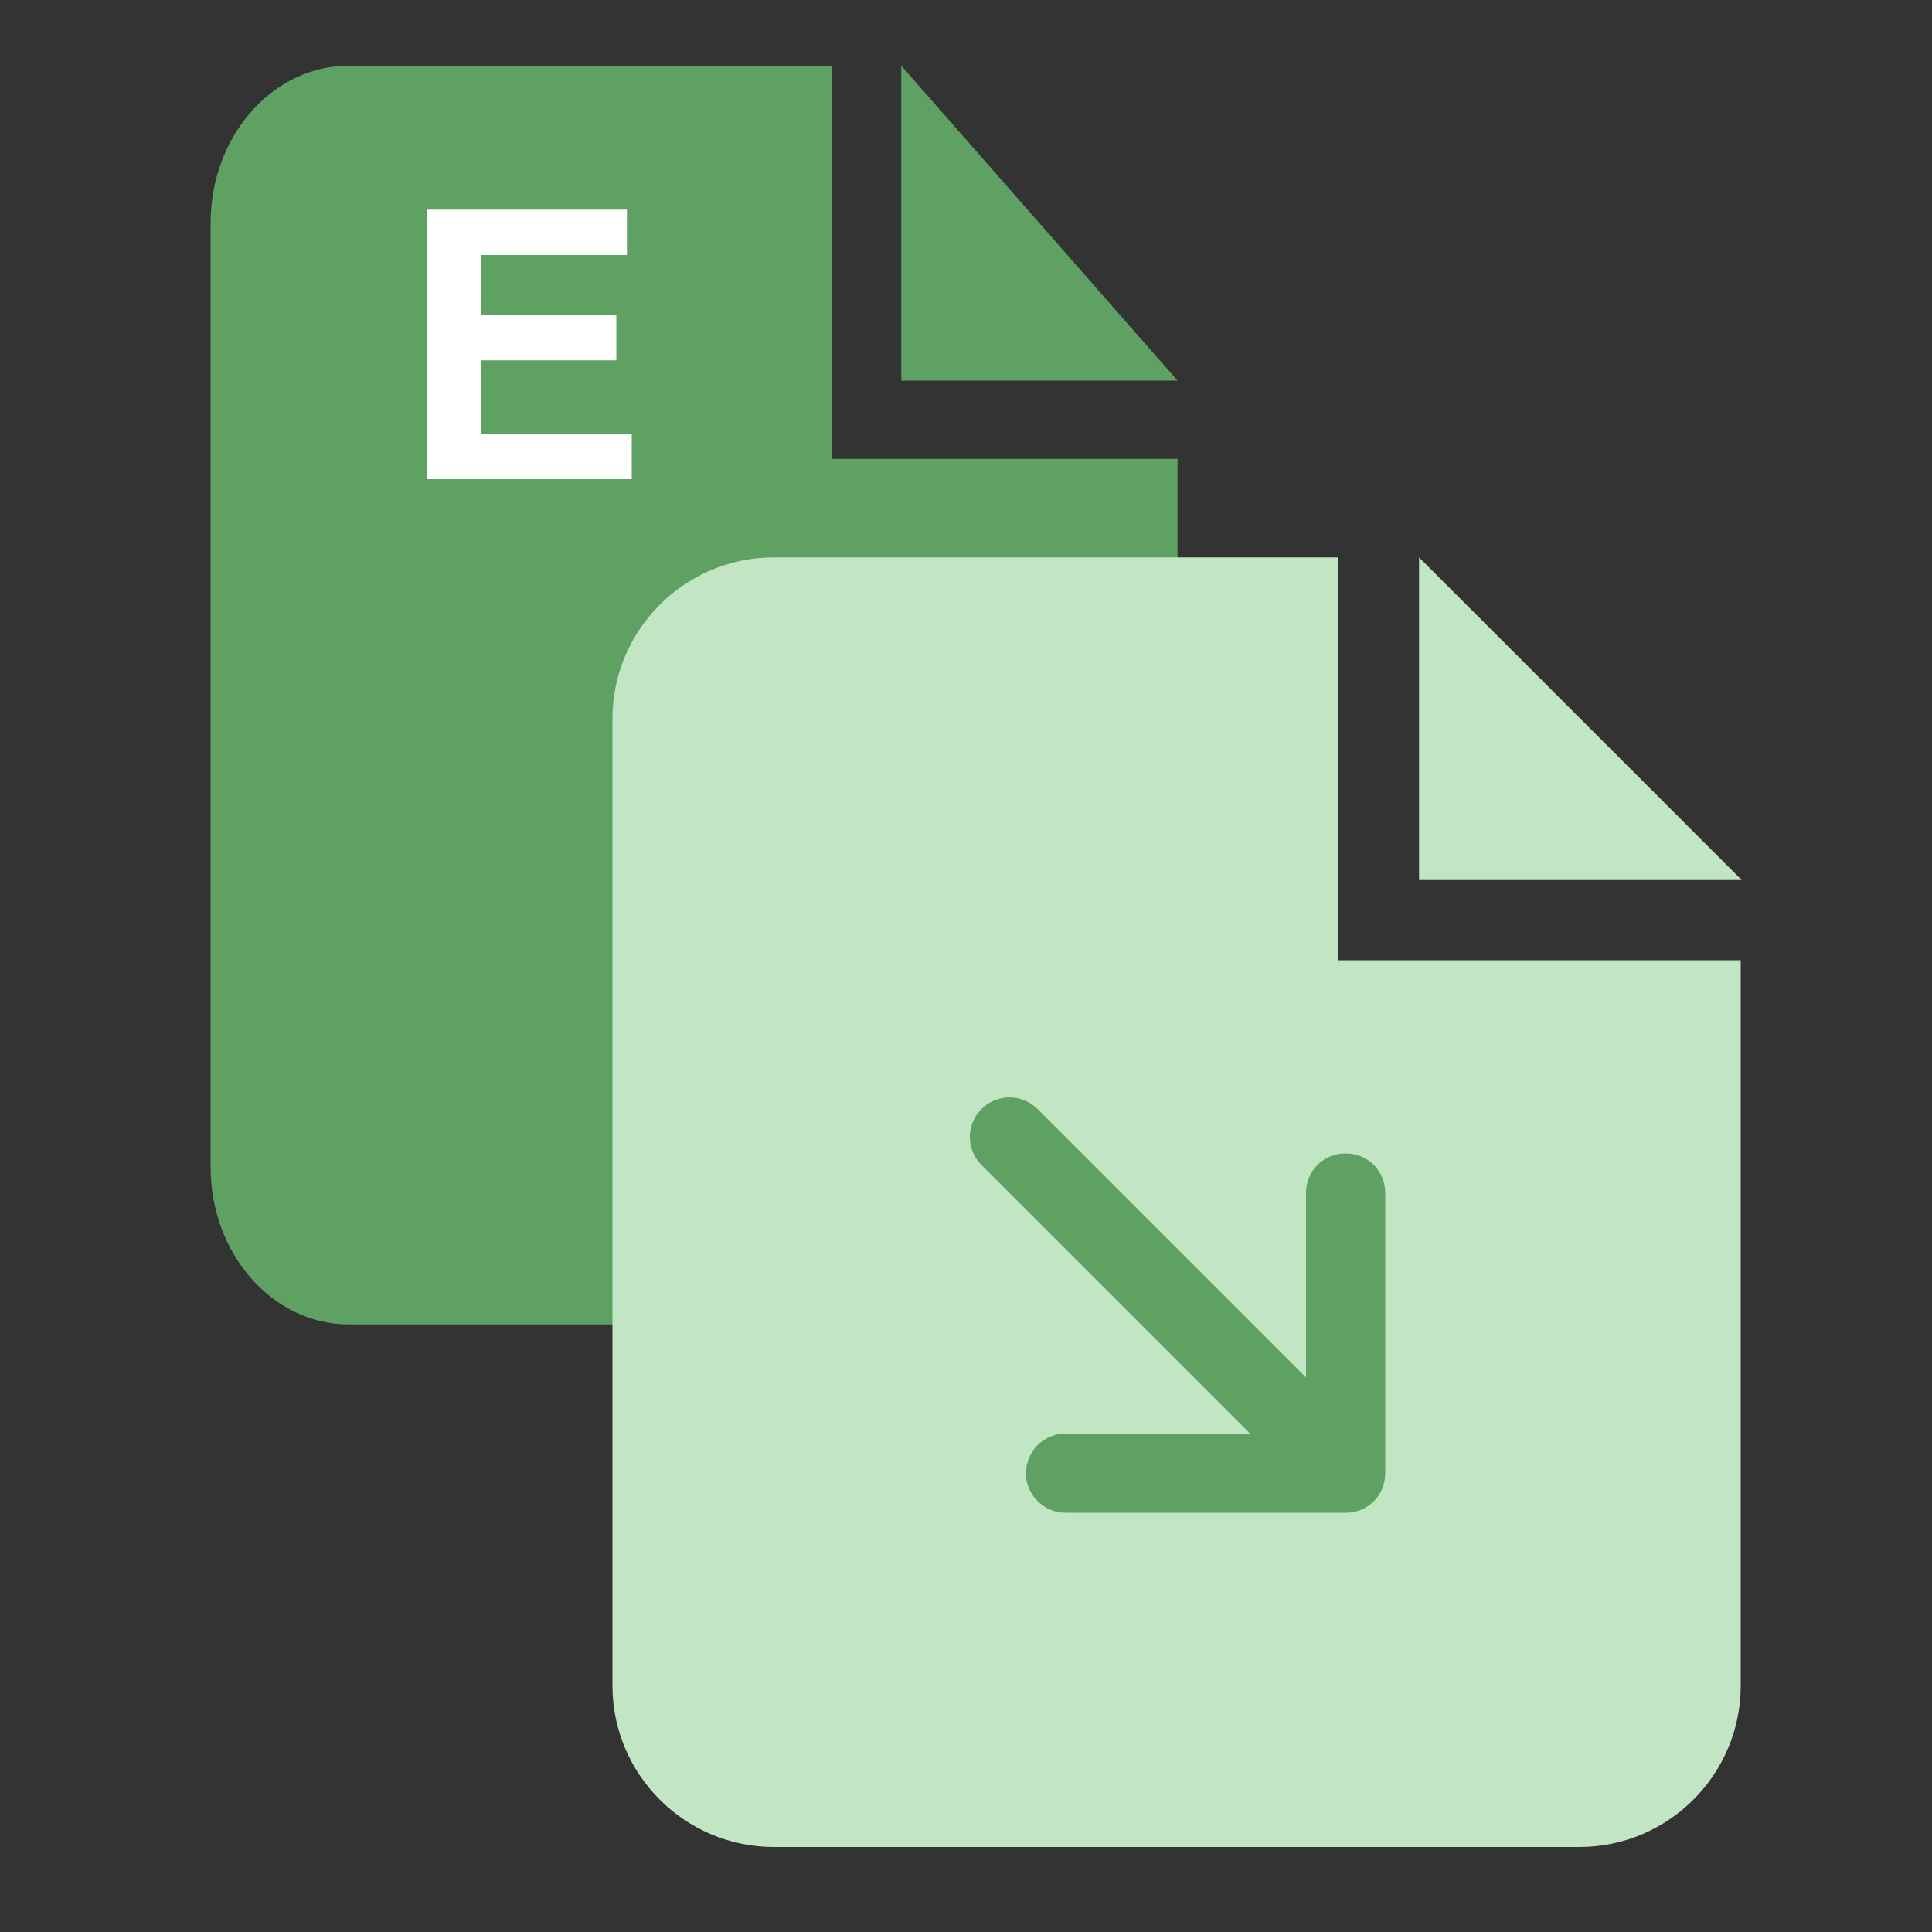
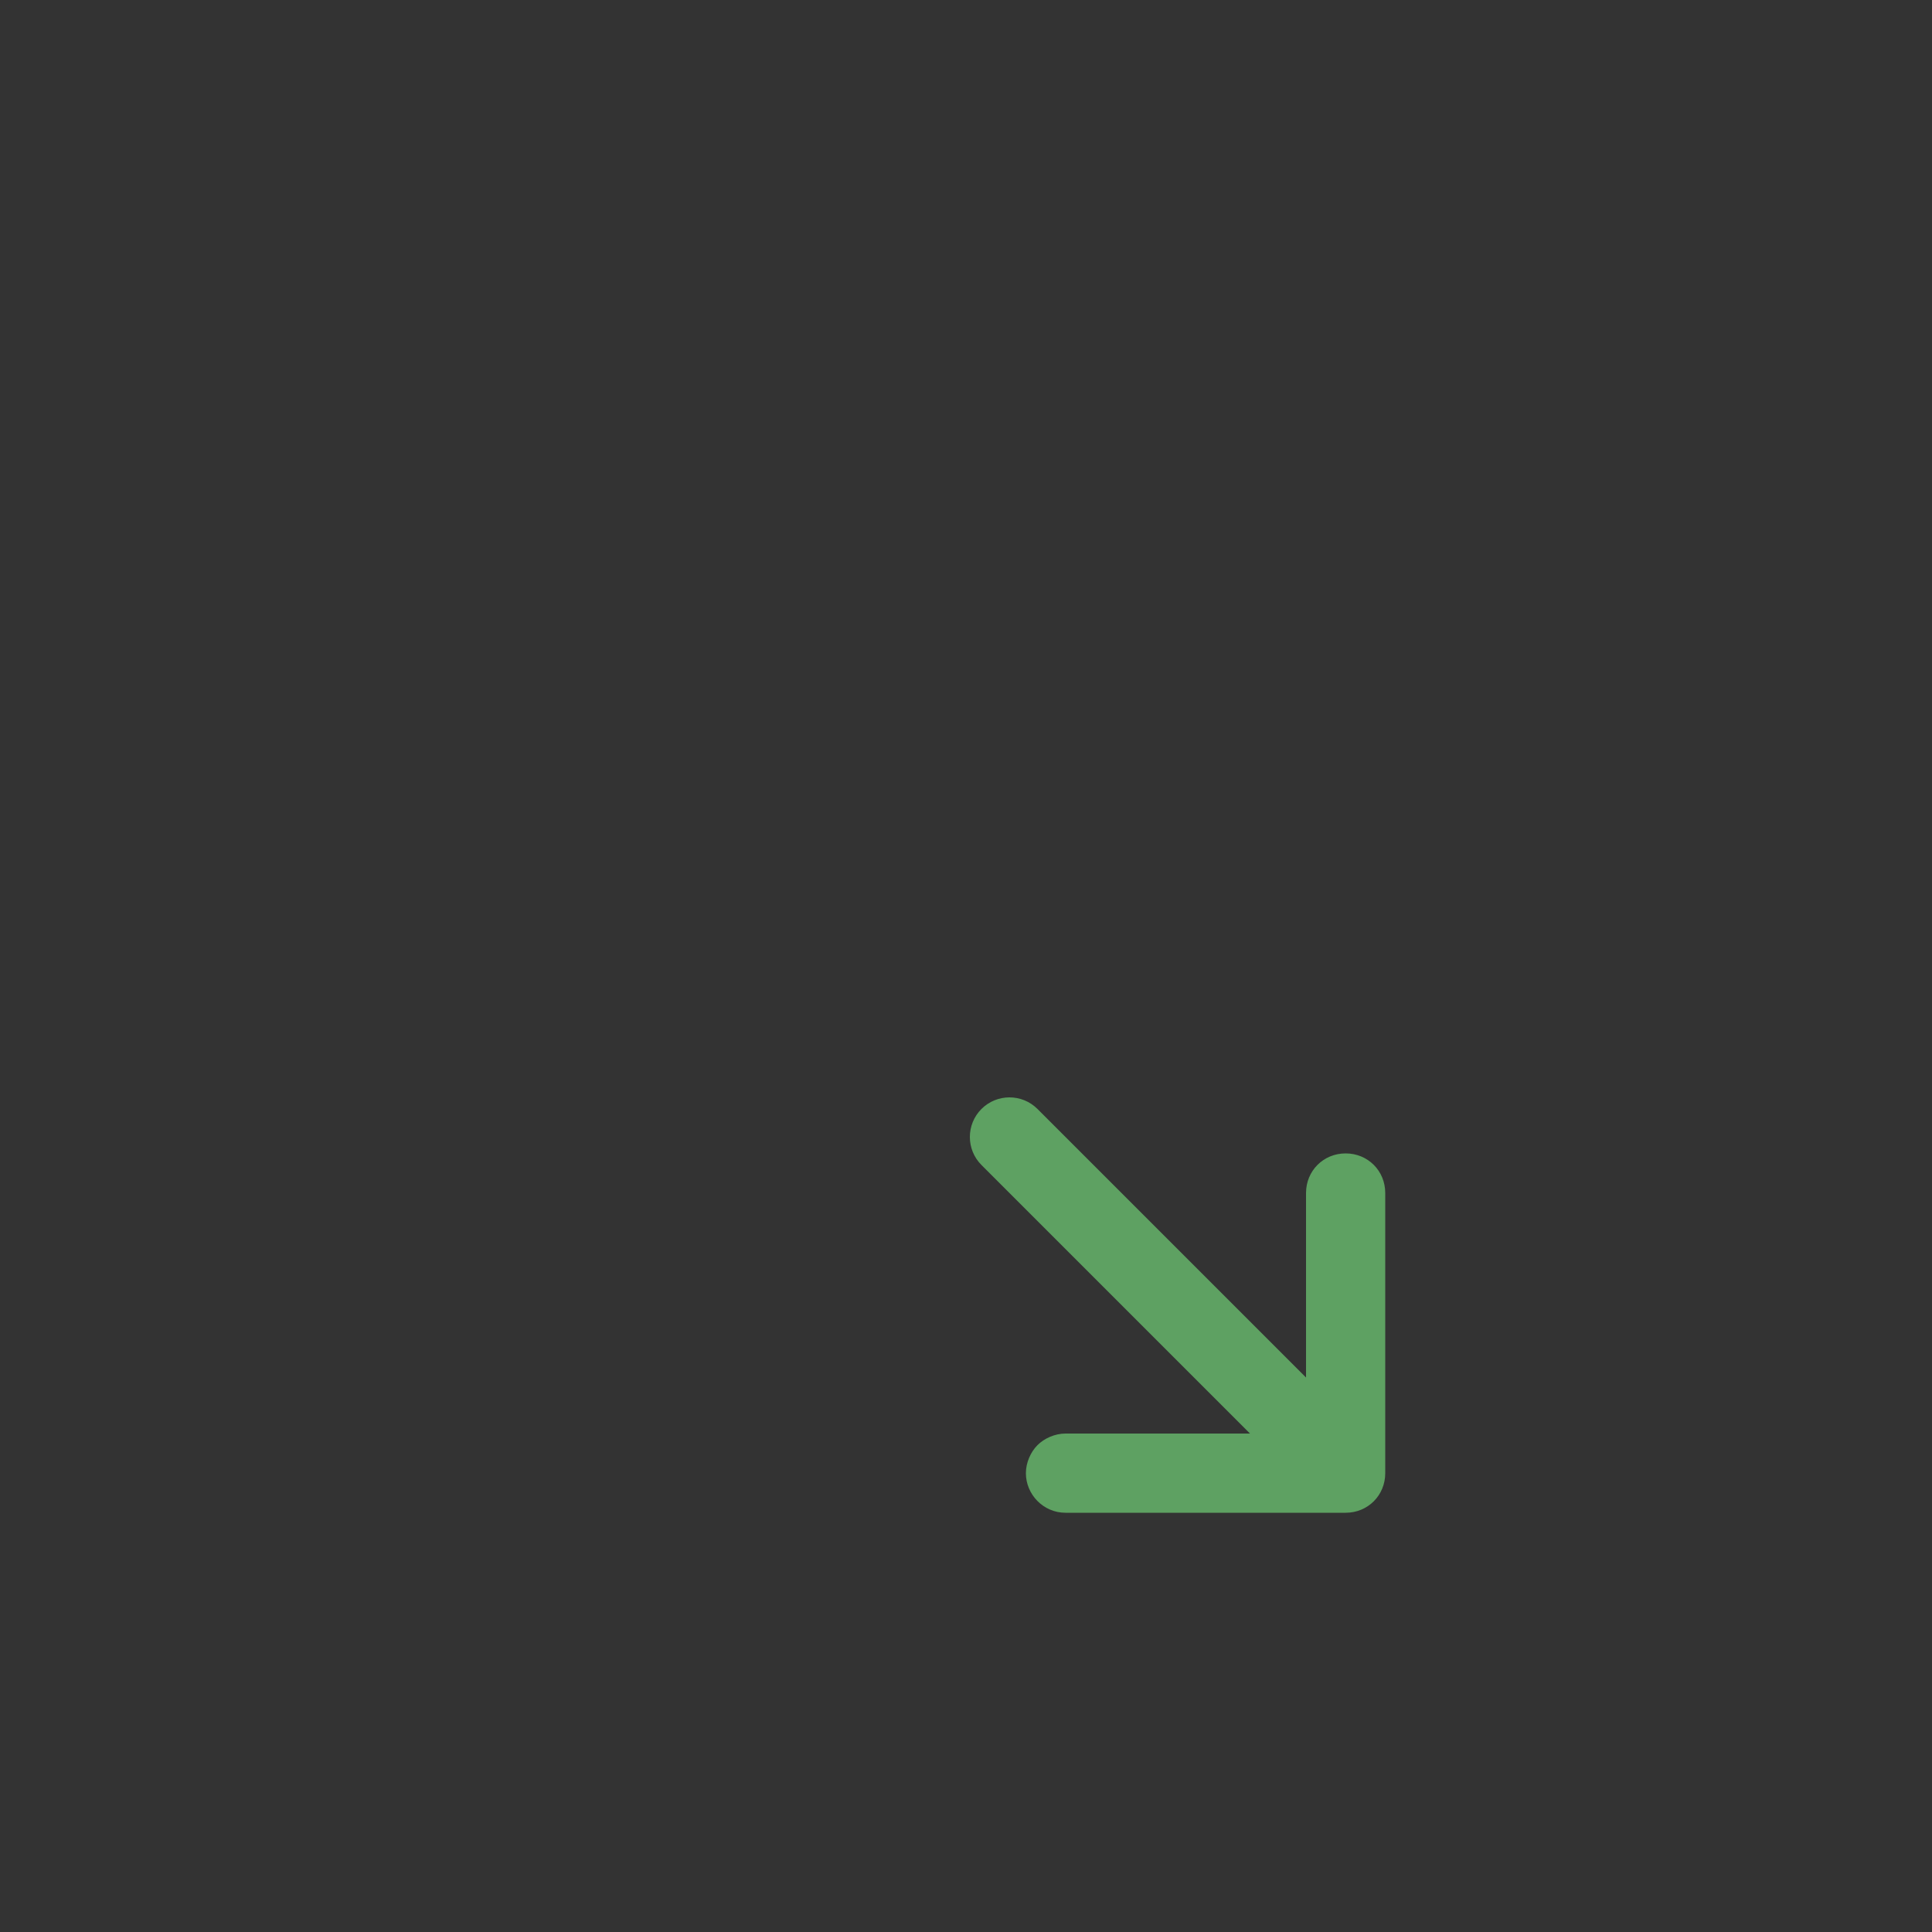
<svg xmlns="http://www.w3.org/2000/svg" t="1619079417880" class="icon" viewBox="0 0 1024 1024" version="1.1" p-id="47723" width="200" height="200">
  <rect x="0" y="0" width="1024" height="1024" fill="#333333" stroke="none" />
  <defs>
    <style type="text/css" />
  </defs>
-   <path d="M477.696 34.816v166.912h146.432L477.696 34.816z m-36.864 0h-256c-40.448 0-73.216 37.376-73.216 83.456v500.224c0 46.08 32.768 83.456 73.216 83.456h366.08c40.448 0 73.216-37.376 73.216-83.456V243.2H440.832V34.816z" fill="#5EA162" p-id="47724" />
-   <path d="M752.128 295.424v171.008h171.008l-171.008-171.008z m-43.008 0H410.112c-47.104 0-85.504 38.4-85.504 85.504v512.512c0 47.104 38.4 85.504 85.504 85.504h427.008c47.104 0 85.504-38.4 85.504-85.504V508.928h-213.504V295.424z" fill="#C2E5C3" p-id="47725" />
-   <path d="M226.304 254.464v-143.36h105.984v24.064H254.976v31.744h71.68v24.064h-71.68v38.912h79.872v24.064H226.304z" fill="#FFFFFF" p-id="47726" />
  <path d="M564.736 801.792h148.48c11.776 0 20.992-9.216 20.992-20.992v-148.48c0-11.776-9.216-20.992-20.992-20.992s-20.992 9.216-20.992 20.992v97.792l-142.336-142.336c-8.192-8.192-21.504-8.192-29.696 0s-8.192 21.504 0 29.696l142.336 142.336h-97.792c-5.632 0-11.264 2.56-14.848 6.144-3.584 3.584-6.144 9.216-6.144 14.848 0 11.264 9.216 20.992 20.992 20.992z" fill="#5EA162" p-id="47727" />
</svg>